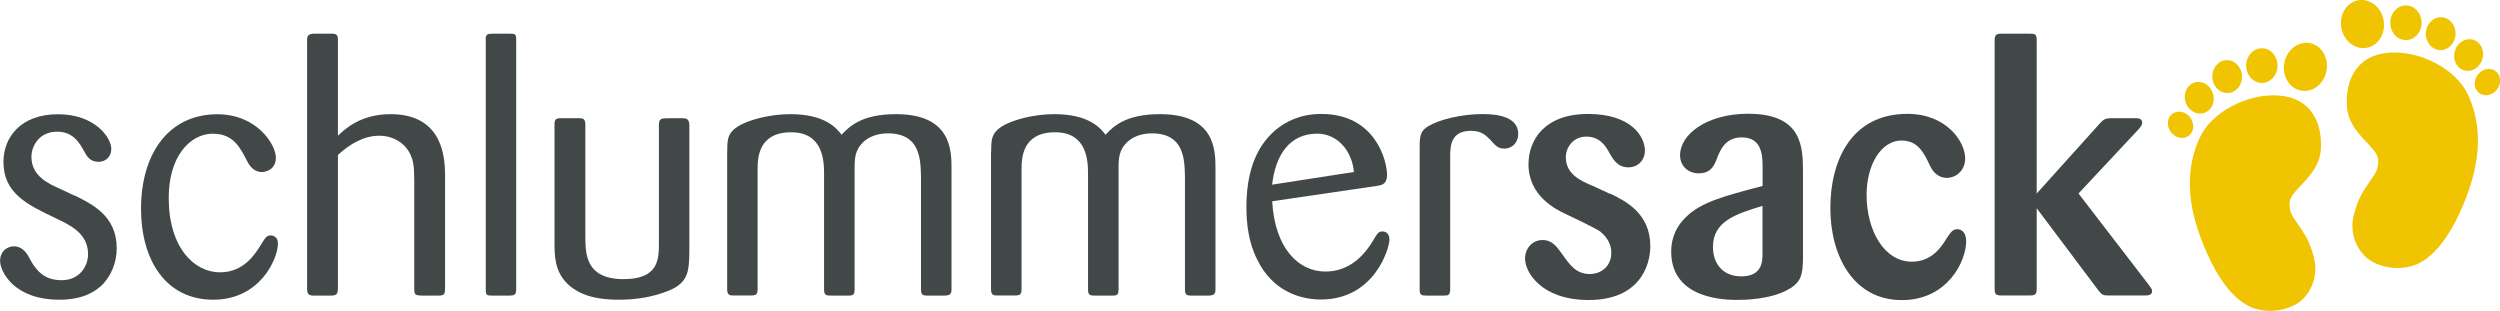
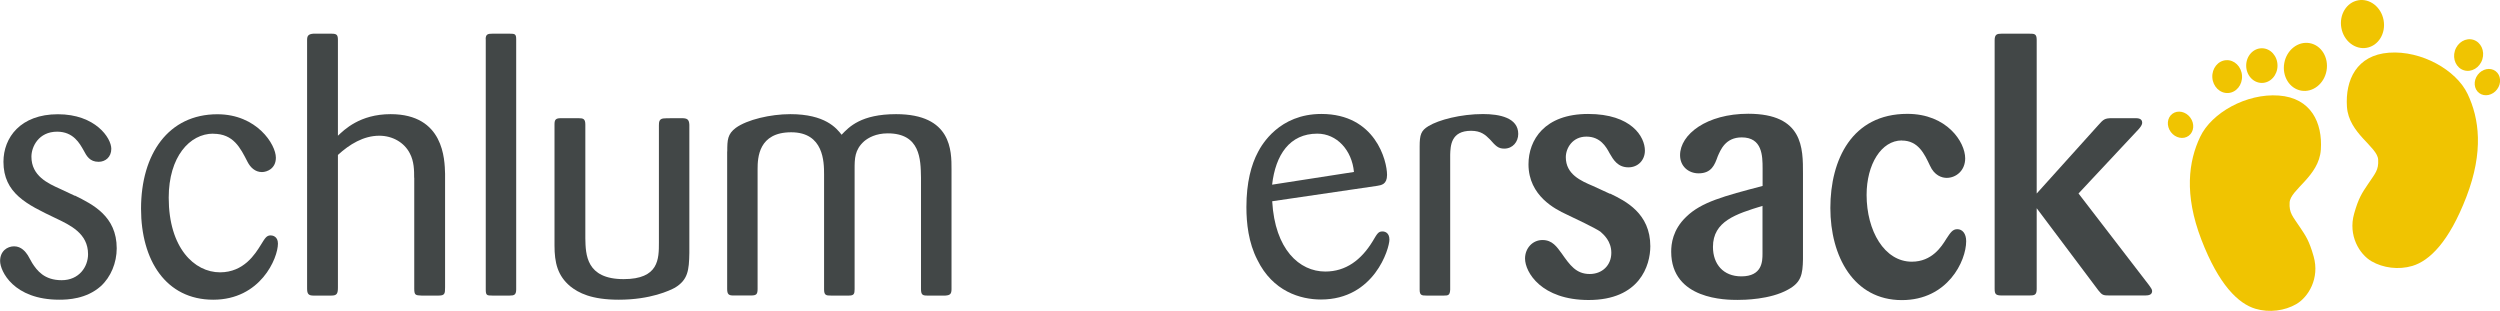
<svg xmlns="http://www.w3.org/2000/svg" id="Ebene_2" data-name="Ebene 2" viewBox="0 0 253.83 31.58">
  <defs>
    <style>      .cls-1 {        fill: #424747;      }      .cls-2 {        fill: #f0c401;      }    </style>
  </defs>
  <g id="Layer_1" data-name="Layer 1">
    <g>
      <g>
        <path class="cls-1" d="M7.61,19.86c1.81.9,4.24,2.09,4.24,5.35,0,1.46-.59,2.92-1.63,3.86-1.46,1.29-3.34,1.36-4.2,1.36-4.66,0-6.01-2.92-6.01-3.93s.73-1.49,1.42-1.49c.76,0,1.18.59,1.39.9.1.17.24.42.45.8.49.76,1.22,1.74,2.99,1.74s2.68-1.36,2.68-2.64c0-2.12-1.81-2.95-3.34-3.68-2.85-1.36-5.25-2.5-5.25-5.7,0-2.47,1.74-4.83,5.53-4.83s5.42,2.4,5.42,3.51c0,.83-.59,1.32-1.29,1.32-.9,0-1.22-.59-1.53-1.18-.38-.66-1.01-1.88-2.68-1.88-1.88,0-2.61,1.53-2.61,2.54,0,1.95,1.67,2.71,2.92,3.27l1.49.7Z" />
        <path class="cls-1" d="M21.65,13.57c-2.4,0-4.52,2.36-4.52,6.5,0,5.11,2.61,7.58,5.21,7.58,2.43,0,3.58-1.88,4.14-2.78.45-.73.59-.97,1.01-.97.14,0,.73.07.73.83,0,1.49-1.77,5.7-6.57,5.7s-7.33-4-7.33-9.24c0-5.56,2.78-9.59,7.75-9.59,4,0,5.94,3.06,5.94,4.41,0,1.11-.9,1.46-1.42,1.46-.7,0-1.18-.49-1.46-1.04-.73-1.42-1.42-2.85-3.48-2.85Z" />
        <path class="cls-1" d="M42.05,18.05c0-.73,0-1.67-.45-2.5-.56-1.08-1.74-1.77-3.09-1.77-1.6,0-3.02.87-4.2,1.95v13.45c0,.63-.1.83-.66.83h-1.84c-.52,0-.63-.21-.63-.73V4.05c0-.42.14-.59.63-.63h1.84c.52,0,.66.1.66.63v9.73c.63-.59,2.22-2.19,5.35-2.19,5.42,0,5.49,4.62,5.53,6.05v11.54c0,.63-.03.83-.66.83h-1.74c-.59-.03-.73-.03-.73-.7v-11.26Z" />
        <path class="cls-1" d="M49.31,3.98c0-.52.24-.56.7-.56h1.74c.52,0,.66.03.66.56v25.4c0,.56-.21.63-.66.63h-1.77c-.56,0-.66-.03-.66-.63V3.98Z" />
        <path class="cls-1" d="M69.99,25.7c-.03,1.74-.14,2.71-1.46,3.51-.52.28-2.47,1.22-5.7,1.22-2.81,0-4.1-.7-4.93-1.36-1.29-1.08-1.6-2.4-1.6-4.14v-12.3c0-.45.1-.63.63-.63h1.81c.49,0,.69.07.69.66v11.54c.03,1.63.07,4.14,3.89,4.14,3.58,0,3.58-2.05,3.58-3.72v-11.89c0-.35.03-.63.42-.7.1-.03,1.25-.03,1.91-.03.56,0,.73.14.76.66v13.03Z" />
        <path class="cls-1" d="M73.84,15.38c0-1.18.03-1.77.87-2.4,1.15-.83,3.51-1.39,5.53-1.39,3.54,0,4.69,1.42,5.21,2.09.76-.8,1.98-2.09,5.53-2.09,5.66,0,5.63,3.75,5.63,5.6v12.16c0,.49-.14.63-.63.66h-1.84c-.45,0-.63-.07-.63-.66v-11.33c-.03-1.84-.07-4.48-3.37-4.48-1.22,0-1.98.45-2.4.8-.97.87-.97,1.77-.97,2.85v12.16c0,.49-.07.66-.59.66h-1.81c-.49,0-.7-.03-.7-.63v-11.68c0-1.25-.03-4.27-3.34-4.27s-3.41,2.57-3.41,3.75v12.16c0,.56-.14.66-.69.66h-1.77c-.45,0-.63-.1-.63-.66v-13.97Z" />
-         <path class="cls-1" d="M100.64,15.38c0-1.18.03-1.77.87-2.4,1.15-.83,3.51-1.39,5.53-1.39,3.54,0,4.69,1.42,5.21,2.09.76-.8,1.98-2.09,5.53-2.09,5.66,0,5.63,3.75,5.63,5.6v12.16c0,.49-.14.63-.63.66h-1.84c-.45,0-.63-.07-.63-.66v-11.33c-.03-1.84-.07-4.48-3.37-4.48-1.22,0-1.98.45-2.4.8-.97.87-.97,1.77-.97,2.85v12.16c0,.49-.07.66-.59.66h-1.81c-.49,0-.7-.03-.7-.63v-11.68c0-1.25-.03-4.27-3.34-4.27s-3.41,2.57-3.41,3.75v12.16c0,.56-.14.66-.7.66h-1.77c-.45,0-.63-.1-.63-.66v-13.97Z" />
        <path class="cls-1" d="M129.17,20.45c.28,4.87,2.75,7.12,5.39,7.12,2.09,0,3.65-1.18,4.8-3.06.49-.83.59-1.01,1.01-1.01.21,0,.7.1.7.83,0,.9-1.53,6.08-6.95,6.08-2.09,0-4.9-.83-6.46-4.03-.9-1.74-1.11-3.72-1.11-5.35,0-2.5.49-4.31,1.18-5.6.38-.73,2.15-3.86,6.43-3.86,5.49,0,6.67,4.76,6.67,6.19,0,.97-.59,1.04-1.01,1.11l-10.63,1.56ZM137.47,17.46c-.21-2.22-1.74-3.89-3.72-3.89-2.81,0-4.24,2.15-4.59,5.18l8.31-1.29Z" />
        <path class="cls-1" d="M147.24,29.42c-.03.56-.21.59-.63.59h-1.77c-.49,0-.7-.03-.7-.59v-14.53c0-1.22.14-1.63.9-2.09,1.04-.63,3.27-1.22,5.53-1.22,1.7,0,3.58.38,3.58,2.02,0,.8-.56,1.49-1.42,1.49-.63,0-.87-.28-1.46-.94-.45-.45-.9-.87-1.91-.87-2.05,0-2.09,1.53-2.12,2.43v13.69Z" />
        <path class="cls-1" d="M163.46,19.65c1.6.76,4.1,2.02,4.1,5.35,0,1.95-1.08,5.46-6.26,5.46-4.8,0-6.46-2.82-6.46-4.21,0-1.04.76-1.88,1.77-1.88s1.46.7,1.95,1.36c.83,1.18,1.46,2.09,2.85,2.09,1.25,0,2.19-.87,2.19-2.15,0-1.18-.76-1.84-1.11-2.15-.49-.35-2.61-1.36-3.48-1.77-1.04-.49-3.82-1.84-3.82-5.07,0-2.47,1.63-5.11,6.05-5.11s5.77,2.33,5.77,3.72c0,.97-.7,1.7-1.67,1.7-1.08,0-1.53-.76-1.91-1.42-.35-.66-.94-1.7-2.36-1.7s-2.09,1.18-2.09,2.09c0,1.74,1.53,2.4,2.75,2.92l1.74.8Z" />
        <path class="cls-1" d="M183.06,26.32c-.03,1.53-.17,2.36-1.53,3.09-1.81,1.01-4.48,1.04-5.11,1.04-1.11,0-6.74,0-6.74-4.9,0-.76.14-2.22,1.53-3.54,1.53-1.49,3.79-2.09,7.75-3.13v-1.77c0-1.29-.03-3.16-2.12-3.16-1.67,0-2.15,1.29-2.43,1.91-.31.87-.63,1.74-1.95,1.74-1.04,0-1.88-.73-1.88-1.84,0-2.12,2.71-4.21,6.92-4.21,5.6,0,5.56,3.51,5.56,6.08v8.69ZM178.96,20.9c-2.71.83-5.04,1.56-5.04,4.17,0,1.74,1.04,2.99,2.88,2.99,2.12,0,2.15-1.53,2.15-2.29v-4.87Z" />
        <path class="cls-1" d="M193.1,14.26c-2.09,0-3.58,2.43-3.58,5.53,0,3.65,1.81,6.78,4.59,6.78,2.05,0,3.02-1.53,3.51-2.33.42-.63.63-.97,1.11-.97.52,0,.9.45.9,1.22,0,2.02-1.88,5.98-6.53,5.98-4.9,0-7.26-4.45-7.26-9.35s2.19-9.56,7.82-9.56c4,0,5.87,2.85,5.87,4.52,0,1.25-.94,1.98-1.88,1.98-.49,0-1.25-.24-1.7-1.25-.56-1.18-1.18-2.54-2.85-2.54Z" />
        <path class="cls-1" d="M211.04,19.65l7.16,9.31c.17.24.31.42.31.59,0,.38-.35.45-.7.45h-3.61c-.66,0-.76-.03-1.15-.52l-6.26-8.34v8.2c0,.63-.24.66-.76.66h-2.78c-.63,0-.73-.14-.73-.7V4.08c0-.59.24-.66.7-.66h2.81c.52,0,.76,0,.76.63v15.6l6.26-6.95c.52-.59.66-.7,1.39-.7h2.36c.21,0,.7,0,.7.45,0,.24-.17.45-.38.69l-6.08,6.5Z" />
      </g>
      <g>
        <path class="cls-2" d="M232.47,20.56c.07-1.32,2.99-2.65,3.17-5.37.18-2.71-.98-5.25-4.27-5.49-3.29-.24-6.83,1.76-7.98,4.19-1.18,2.47-1.65,5.84.12,10.44,1.77,4.6,3.75,6.5,5.49,7.02,1.41.42,2.98.2,4.14-.47,1.23-.71,2.4-2.62,1.77-4.84-.45-1.59-.8-2.09-1.37-2.94-.77-1.16-1.13-1.46-1.07-2.54Z" />
        <ellipse class="cls-2" cx="234.07" cy="6.8" rx="2.45" ry="2.18" transform="translate(185.85 235.94) rotate(-79.78)" />
        <path class="cls-2" d="M231.24,6.66c0,.97-.71,1.76-1.59,1.76s-1.59-.79-1.59-1.76.71-1.76,1.59-1.76,1.59.79,1.59,1.76Z" />
        <ellipse class="cls-2" cx="226.13" cy="7.77" rx="1.51" ry="1.67" transform="translate(-.06 13.55) rotate(-3.43)" />
-         <ellipse class="cls-2" cx="223.3" cy="9.94" rx="1.46" ry="1.62" transform="translate(7.09 66.65) rotate(-17.25)" />
        <ellipse class="cls-2" cx="221.4" cy="12.68" rx="1.23" ry="1.39" transform="translate(36.24 134.72) rotate(-36.67)" />
      </g>
      <g>
        <path class="cls-2" d="M241.46,16.21c-.07-1.32-2.99-2.65-3.17-5.37-.18-2.71.98-5.25,4.27-5.49,3.29-.24,6.83,1.76,7.98,4.19,1.18,2.47,1.65,5.84-.12,10.44-1.77,4.6-3.75,6.5-5.49,7.02-1.41.42-2.98.2-4.14-.47-1.23-.71-2.4-2.62-1.77-4.84.45-1.59.8-2.09,1.37-2.94.77-1.16,1.13-1.46,1.07-2.54Z" />
        <ellipse class="cls-2" cx="239.87" cy="2.44" rx="2.18" ry="2.45" transform="translate(3.37 42.6) rotate(-10.22)" />
-         <ellipse class="cls-2" cx="244.28" cy="2.31" rx="1.59" ry="1.76" />
-         <ellipse class="cls-2" cx="247.81" cy="3.42" rx="1.67" ry="1.51" transform="translate(229.57 250.58) rotate(-86.57)" />
        <ellipse class="cls-2" cx="250.64" cy="5.58" rx="1.62" ry="1.46" transform="translate(170.99 243.3) rotate(-72.75)" />
        <ellipse class="cls-2" cx="252.54" cy="8.33" rx="1.39" ry="1.23" transform="translate(95.05 205.92) rotate(-53.33)" />
      </g>
    </g>
  </g>
</svg>